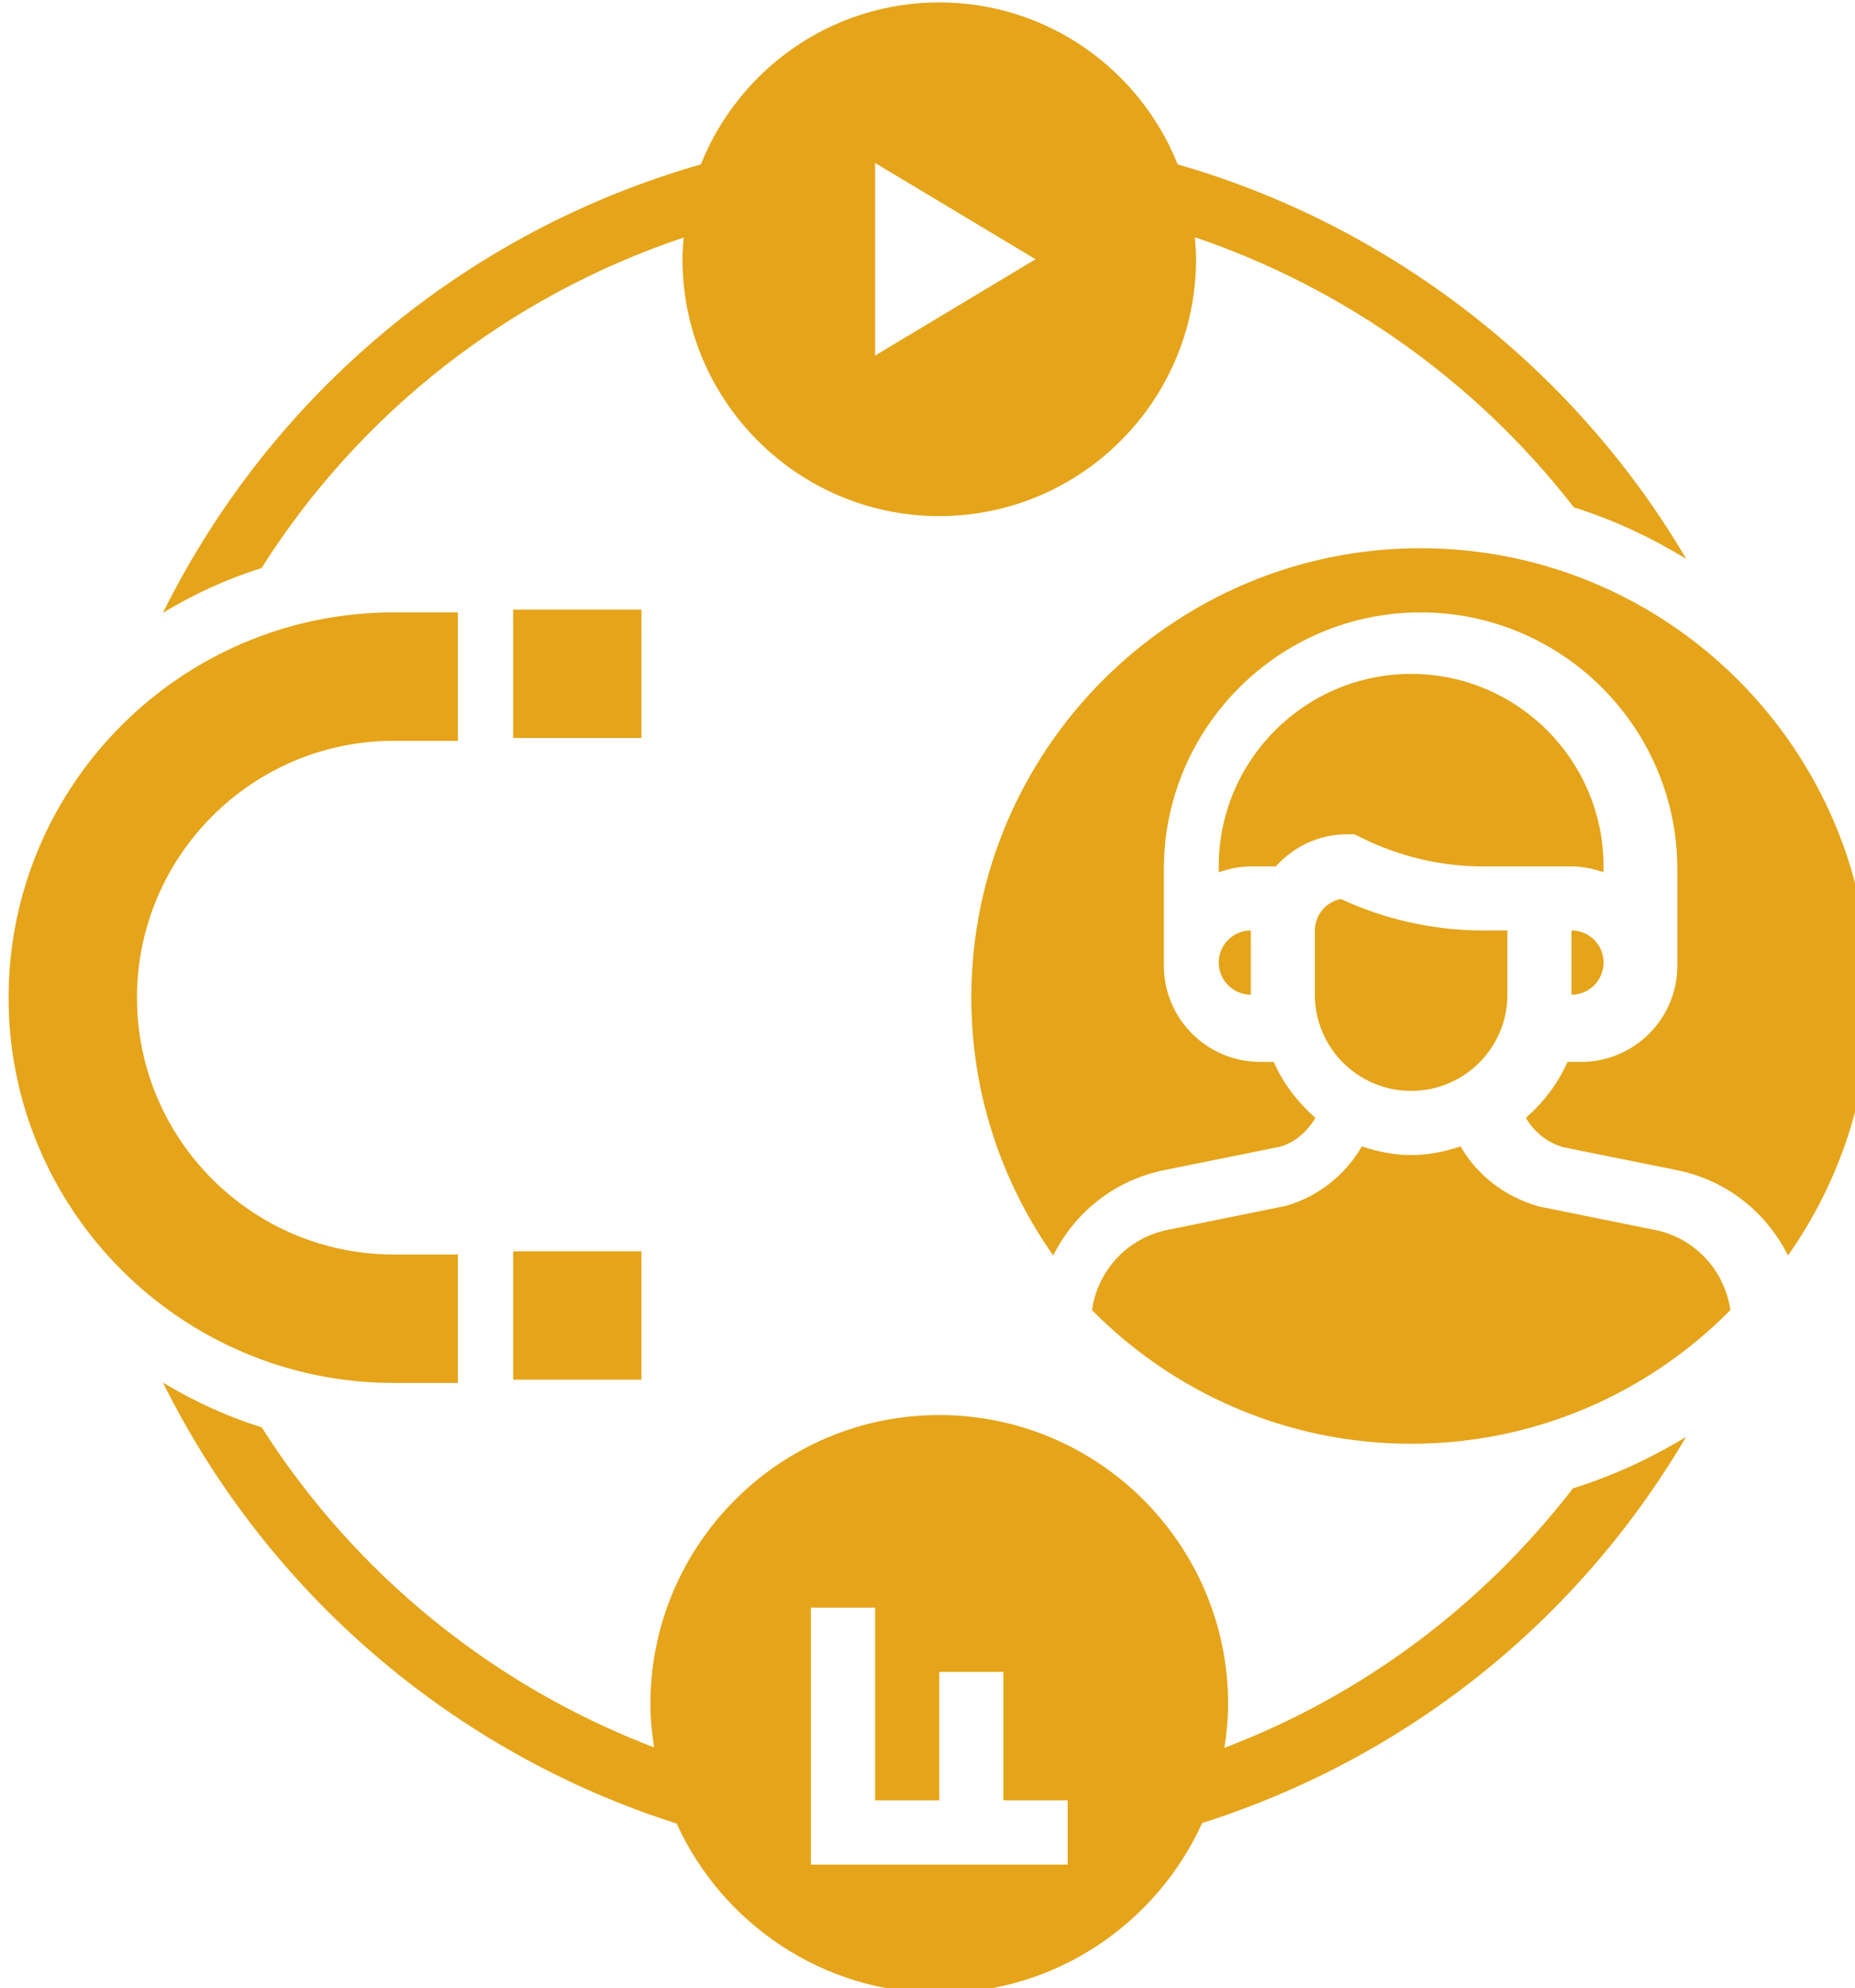
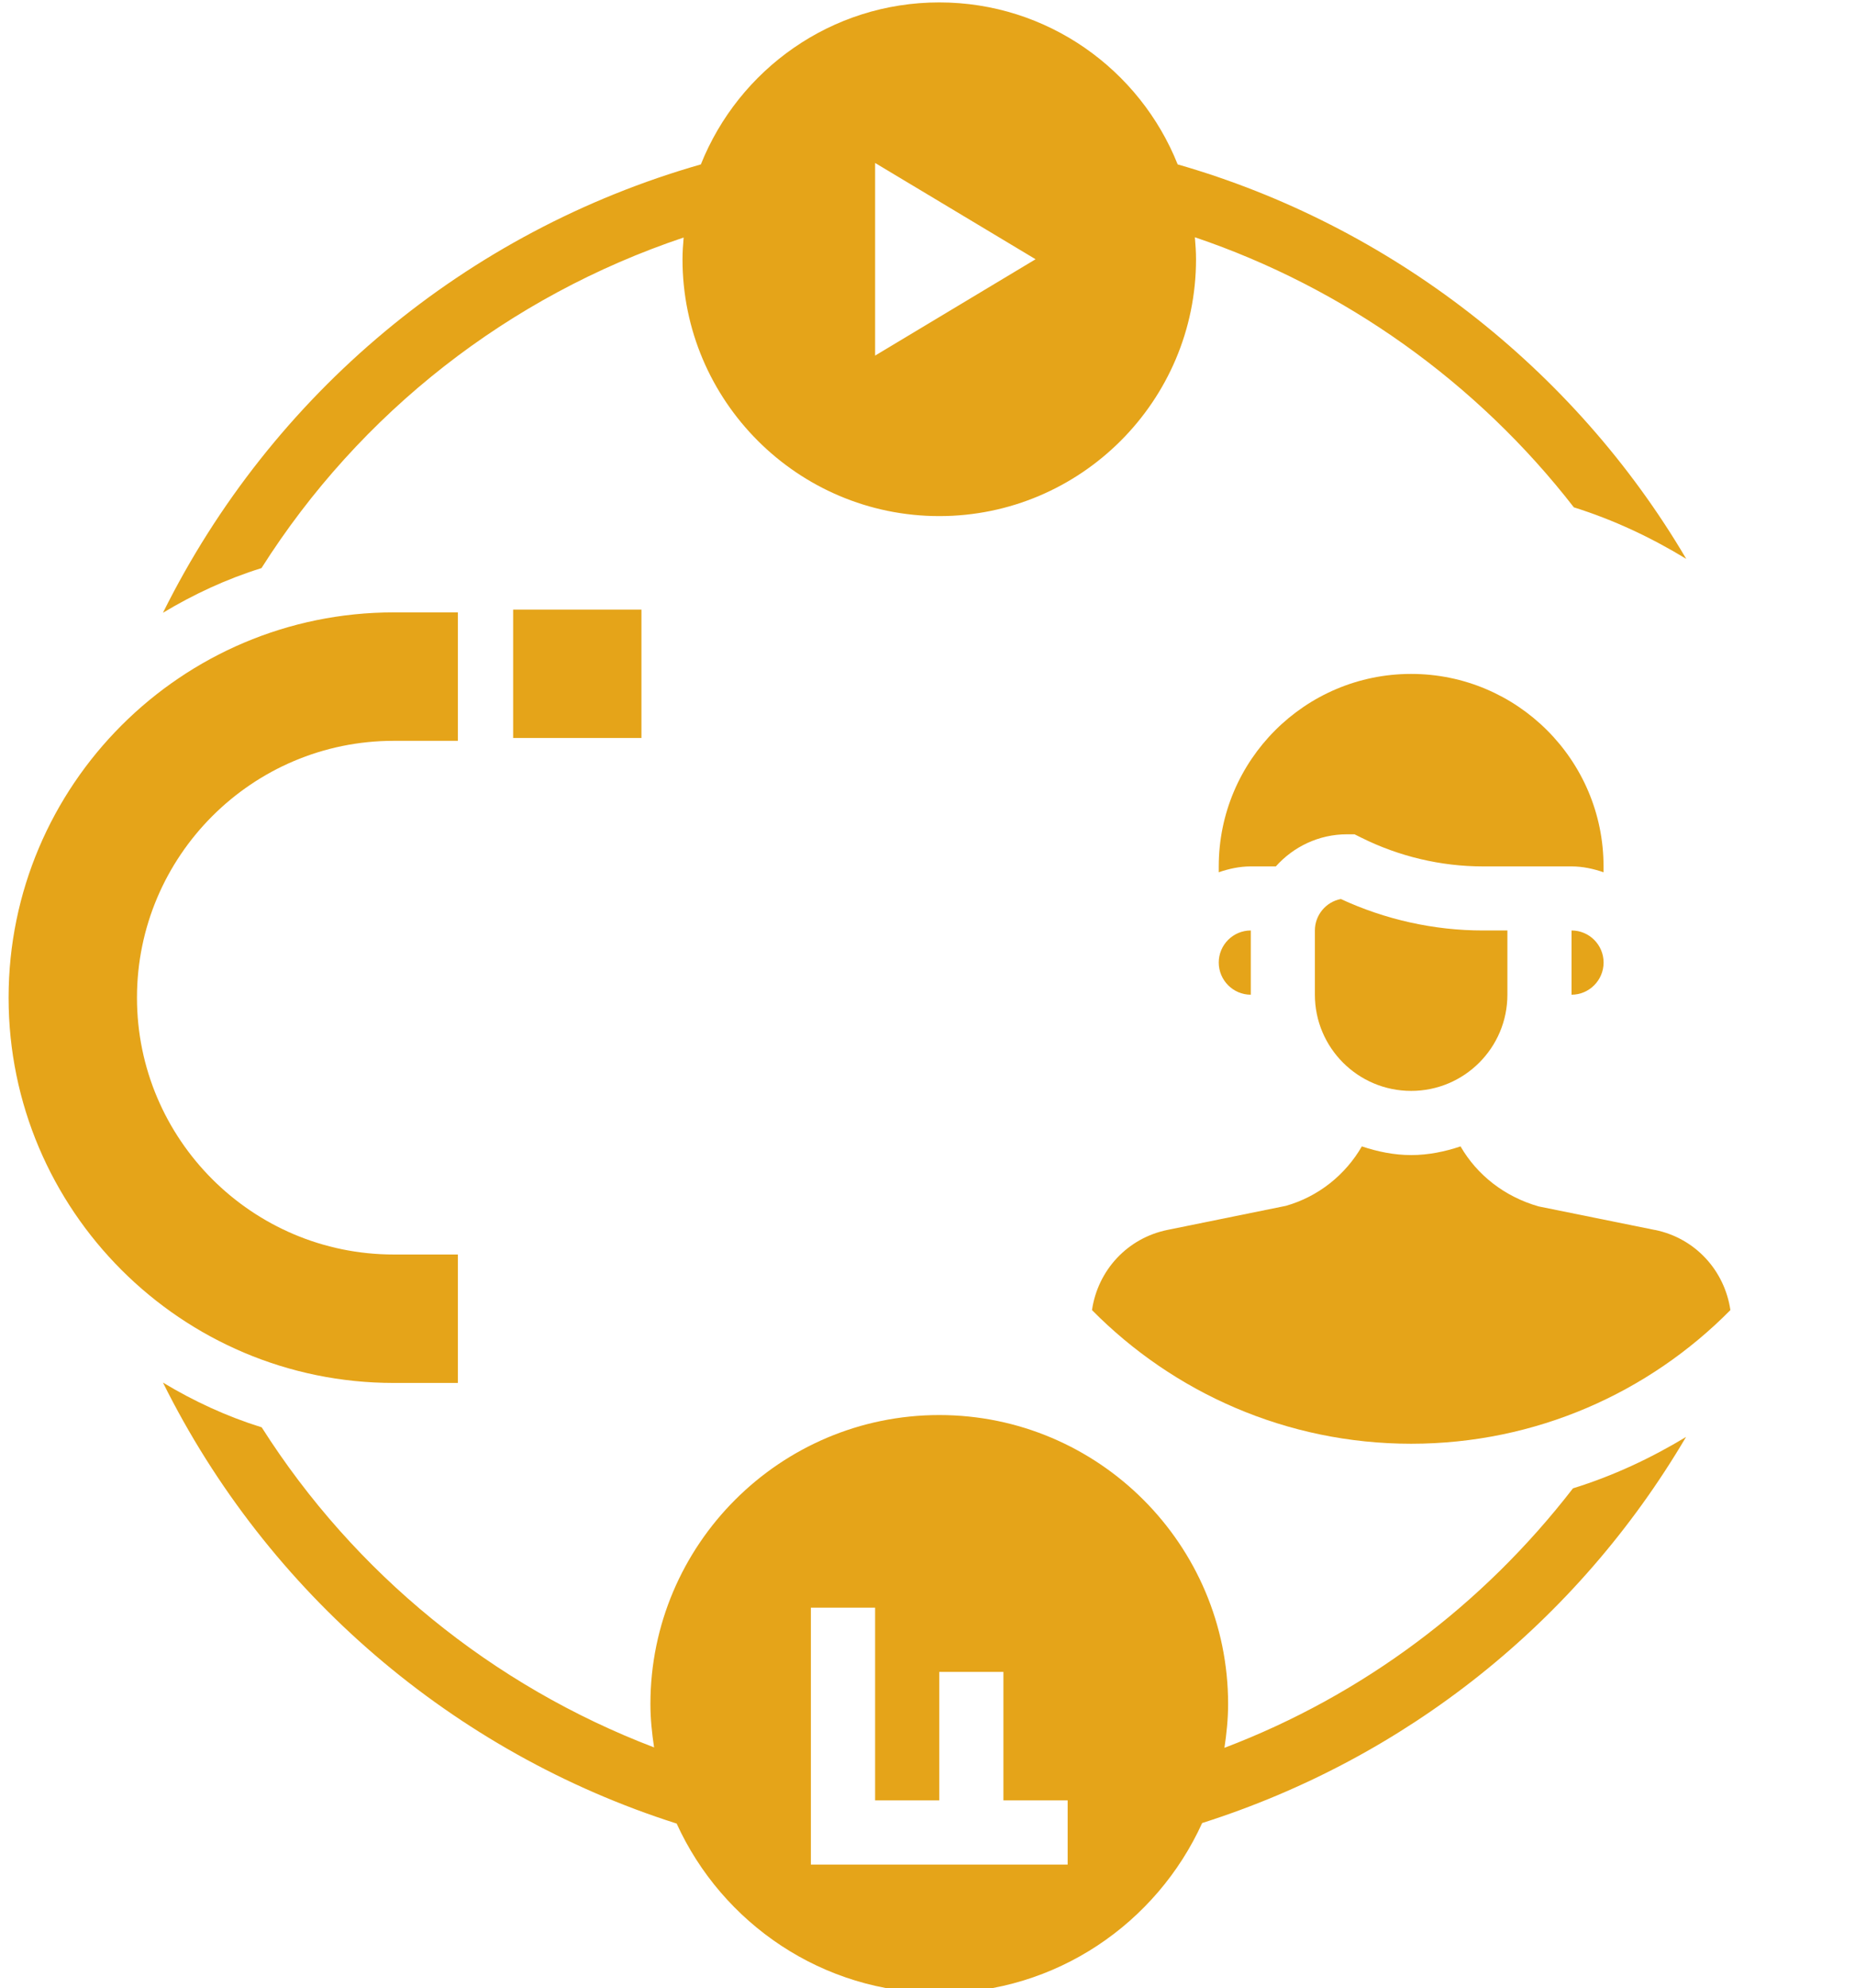
<svg xmlns="http://www.w3.org/2000/svg" xmlns:ns1="http://www.inkscape.org/namespaces/inkscape" xmlns:ns2="http://sodipodi.sourceforge.net/DTD/sodipodi-0.dtd" width="33.572mm" height="35.965mm" viewBox="0 0 33.572 35.965" version="1.1" id="svg45005" ns1:version="1.2.1 (9c6d41e, 2022-07-14)" ns2:docname="social-centered.svg">
  <ns2:namedview id="namedview45007" pagecolor="#ffffff" bordercolor="#000000" borderopacity="0.25" ns1:showpageshadow="2" ns1:pageopacity="0.0" ns1:pagecheckerboard="0" ns1:deskcolor="#d1d1d1" ns1:document-units="mm" showgrid="false" ns1:zoom="0.2102413" ns1:cx="192.63579" ns1:cy="475.64393" ns1:window-width="1309" ns1:window-height="430" ns1:window-x="0" ns1:window-y="38" ns1:window-maximized="0" ns1:current-layer="layer1" />
  <defs id="defs45002">
    <clipPath id="96b1b925fb">
      <path d="m 706,194.328 h 79 V 226 h -79 z m 0,0" clip-rule="nonzero" id="path40979" />
    </clipPath>
    <clipPath id="5812e6460f">
-       <path d="m 747,222 h 46.426 v 37 H 747 Z m 0,0" clip-rule="nonzero" id="path40982" />
-     </clipPath>
+       </clipPath>
    <clipPath id="c6ae197be4">
      <path d="M 698.223,225 H 722 v 41 h -23.777 z m 0,0" clip-rule="nonzero" id="path40985" />
    </clipPath>
    <clipPath id="a5de272b5d">
      <path d="m 706,265 h 79 v 31.277 h -79 z m 0,0" clip-rule="nonzero" id="path40988" />
    </clipPath>
  </defs>
  <g ns1:label="Layer 1" ns1:groupmode="layer" id="layer1" transform="translate(-52.43,-22.288)">
    <g clip-path="url(#96b1b925fb)" id="g41025" transform="matrix(0.353,0,0,0.353,-193.901,-46.266)">
      <path fill="#e5a419" d="m 742.688,202.555 8.227,4.934 -8.227,4.938 z m -9.816,3.82 c -0.031,0.367 -0.059,0.742 -0.059,1.113 0,7.258 5.91,13.164 13.164,13.164 7.258,0 13.164,-5.906 13.164,-13.164 0,-0.379 -0.027,-0.75 -0.059,-1.125 7.66,2.59 14.465,7.441 19.43,13.84 2.043,0.641 3.965,1.547 5.762,2.641 -5.762,-9.789 -15.211,-17.102 -26.074,-20.215 -1.938,-4.859 -6.684,-8.301 -12.223,-8.301 -5.539,0 -10.281,3.441 -12.223,8.301 -12.012,3.434 -22,11.75 -27.578,22.977 1.578,-0.949 3.266,-1.734 5.051,-2.289 5.051,-7.969 12.68,-13.934 21.645,-16.941" fill-opacity="1" fill-rule="nonzero" id="path41023" />
    </g>
    <path fill="#e5a419" d="m 75.521,37.96 c 0.317,-0.354 0.776,-0.58 1.288,-0.58 h 0.135 l 0.123,0.061 c 0.681,0.34 1.443,0.52 2.199,0.52 h 1.605 c 0.204,0 0.397,0.043 0.58,0.106 v -0.106 c 0,-1.921 -1.561,-3.482 -3.482,-3.482 -1.921,0 -3.482,1.561 -3.482,3.482 v 0.106 c 0.183,-0.063 0.376,-0.106 0.58,-0.106 h 0.453" fill-opacity="1" fill-rule="nonzero" id="path41027" style="stroke-width:0.353" />
    <path fill="#e5a419" d="m 75.067,40.282 v -1.162 c -0.32,0 -0.58,0.26 -0.58,0.58 0,0.32 0.26,0.582 0.58,0.582" fill-opacity="1" fill-rule="nonzero" id="path41029" style="stroke-width:0.353" />
    <path fill="#e5a419" d="M 82.376,44.537 80.278,44.112 c -0.619,-0.176 -1.116,-0.569 -1.415,-1.086 -0.282,0.094 -0.58,0.157 -0.893,0.157 -0.313,0 -0.61,-0.063 -0.893,-0.157 -0.298,0.515 -0.785,0.907 -1.373,1.075 l -2.141,0.435 c -0.729,0.147 -1.264,0.73 -1.37,1.451 1.473,1.491 3.518,2.418 5.777,2.418 2.259,0 4.304,-0.927 5.777,-2.418 -0.106,-0.721 -0.641,-1.304 -1.37,-1.451" fill-opacity="1" fill-rule="nonzero" id="path41031" style="stroke-width:0.353" />
    <g clip-path="url(#5812e6460f)" id="g41035" transform="matrix(0.353,0,0,0.353,-193.901,-46.266)">
      <path fill="#e5a419" d="m 770.656,222.297 c -12.699,0 -23.035,10.336 -23.035,23.035 0,4.914 1.562,9.465 4.199,13.211 1.098,-2.203 3.137,-3.859 5.691,-4.375 l 5.945,-1.203 c 0.738,-0.211 1.391,-0.758 1.801,-1.477 -0.898,-0.793 -1.645,-1.754 -2.133,-2.867 h -0.695 c -2.727,0 -4.938,-2.211 -4.938,-4.938 V 238.75 c 0,-7.258 5.906,-13.164 13.164,-13.164 7.258,0 13.164,5.906 13.164,13.164 v 4.934 c 0,2.727 -2.211,4.938 -4.938,4.938 h -0.695 c -0.488,1.113 -1.234,2.074 -2.133,2.867 0.418,0.719 1.098,1.277 1.93,1.508 l 5.816,1.172 c 2.555,0.516 4.594,2.172 5.691,4.375 2.637,-3.746 4.199,-8.297 4.199,-13.211 0,-12.699 -10.336,-23.035 -23.035,-23.035" fill-opacity="1" fill-rule="nonzero" id="path41033" />
    </g>
    <path fill="#e5a419" d="m 80.872,40.282 c 0.32,0 0.58,-0.262 0.58,-0.582 0,-0.32 -0.26,-0.58 -0.58,-0.58 v 1.162" fill-opacity="1" fill-rule="nonzero" id="path41037" style="stroke-width:0.353" />
    <path fill="#e5a419" d="m 77.969,42.022 c 0.962,0 1.742,-0.78 1.742,-1.74 v -1.162 h -0.445 c -0.882,0 -1.767,-0.197 -2.569,-0.569 -0.267,0.05 -0.47,0.288 -0.47,0.569 v 1.162 c 0,0.96 0.78,1.74 1.742,1.74" fill-opacity="1" fill-rule="nonzero" id="path41039" style="stroke-width:0.353" />
-     <path fill="#e5a419" d="m 61.717,47.246 h 2.322 v -2.322 h -2.322 v 2.322" fill-opacity="1" fill-rule="nonzero" id="path41041" style="stroke-width:0.353" />
    <g clip-path="url(#c6ae197be4)" id="g41045" transform="matrix(0.353,0,0,0.353,-193.901,-46.266)">
      <path fill="#e5a419" d="m 721.297,265.074 v -6.582 h -3.289 c -7.258,0 -13.164,-5.906 -13.164,-13.16 0,-7.258 5.906,-13.164 13.164,-13.164 h 3.289 v -6.582 h -3.289 c -10.887,0 -19.746,8.859 -19.746,19.746 0,10.887 8.859,19.742 19.746,19.742 h 3.289" fill-opacity="1" fill-rule="nonzero" id="path41043" />
    </g>
    <path fill="#e5a419" d="m 64.039,33.316 h -2.322 v 2.322 h 2.322 v -2.322" fill-opacity="1" fill-rule="nonzero" id="path41047" style="stroke-width:0.353" />
    <g clip-path="url(#a5de272b5d)" id="g41051" transform="matrix(0.353,0,0,0.353,-193.901,-46.266)">
      <path fill="#e5a419" d="m 752.559,289.754 h -13.164 v -13.164 h 3.293 v 9.875 h 3.289 v -6.582 h 3.289 v 6.582 h 3.293 z m 8.039,-5.984 c 0.109,-0.73 0.188,-1.477 0.188,-2.242 0,-8.168 -6.645,-14.809 -14.809,-14.809 -8.16,0 -14.809,6.641 -14.809,14.809 0,0.758 0.078,1.496 0.188,2.223 -8.289,-3.16 -15.367,-8.926 -20.117,-16.402 -1.793,-0.559 -3.484,-1.34 -5.062,-2.293 5.352,10.777 14.898,18.961 26.336,22.598 2.332,5.117 7.488,8.684 13.465,8.684 5.988,0 11.145,-3.582 13.477,-8.711 10.445,-3.32 19.219,-10.293 24.809,-19.785 -1.805,1.09 -3.738,1.996 -5.797,2.633 -4.633,5.996 -10.77,10.598 -17.867,13.297" fill-opacity="1" fill-rule="nonzero" id="path41049" />
    </g>
  </g>
</svg>